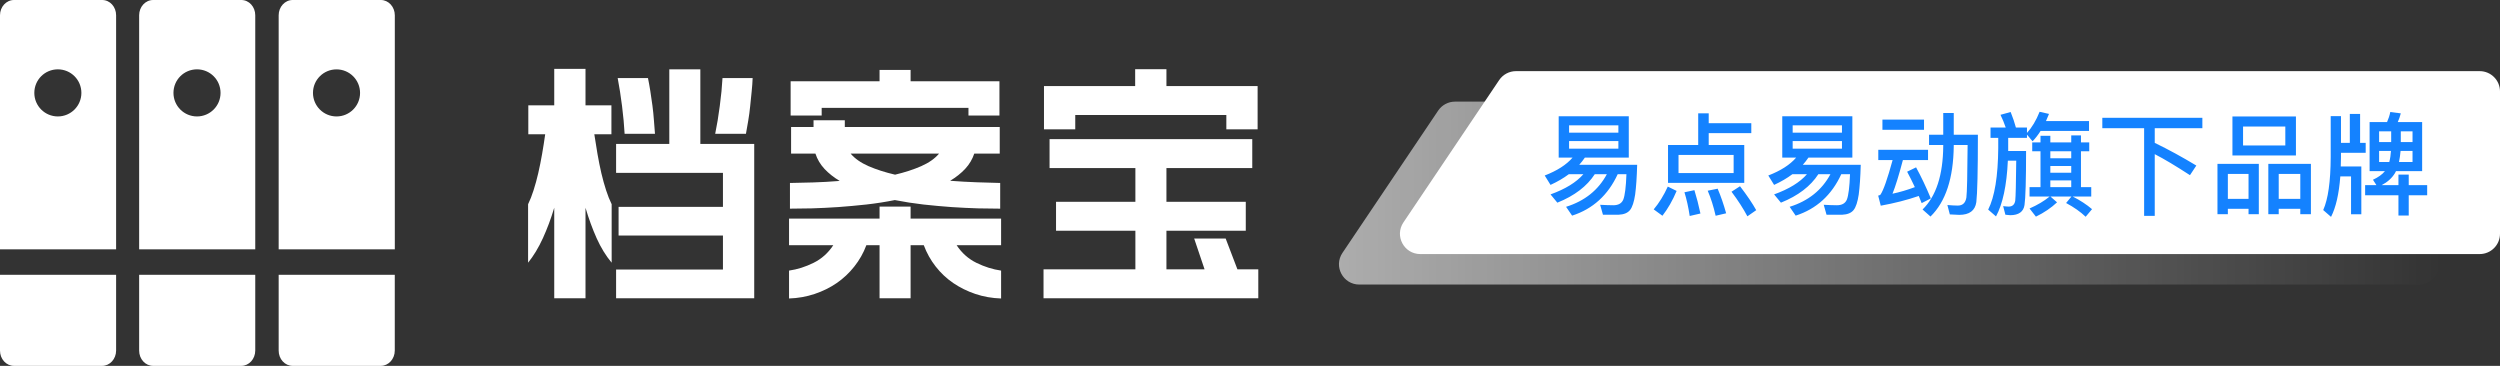
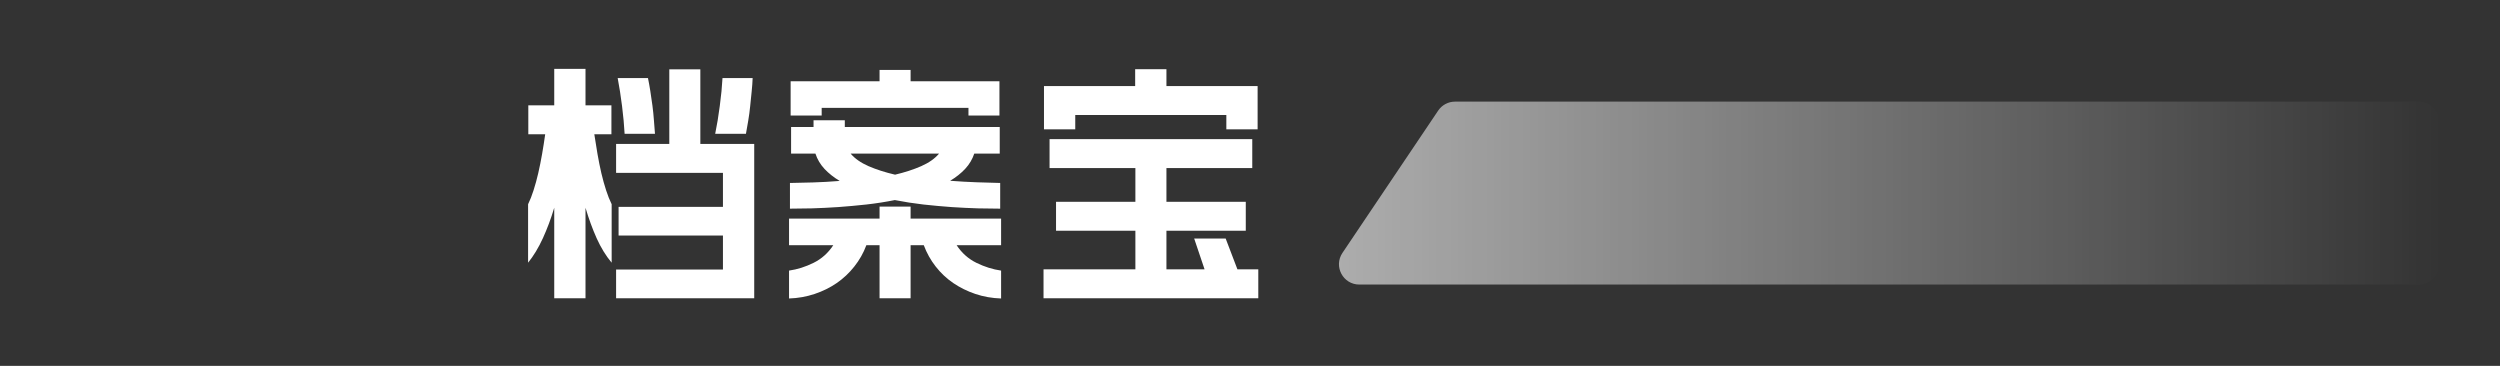
<svg xmlns="http://www.w3.org/2000/svg" fill="none" version="1.1" width="246" height="36" viewBox="0 0 246 36">
  <rect x="0" y="0" width="246" height="36" fill="#333333" stroke="none" />
  <defs>
    <clipPath id="master_svg0_204_356">
      <rect x="0" y="0" width="246" height="36" rx="0" />
    </clipPath>
    <linearGradient x1="1" y1="0.5" x2="0" y2="0.5" id="master_svg1_204_403">
      <stop offset="0%" stop-color="#FFFFFF" stop-opacity="0" />
      <stop offset="100%" stop-color="#FFFFFF" stop-opacity="1" />
    </linearGradient>
    <linearGradient x1="1" y1="0.5" x2="0" y2="0.5" id="master_svg2_204_384">
      <stop offset="0%" stop-color="#FFFFFF" stop-opacity="1" />
      <stop offset="100%" stop-color="#FFFFFF" stop-opacity="1" />
    </linearGradient>
  </defs>
  <g clip-path="url(#master_svg0_204_356)">
    <g>
      <g>
        <g>
          <g>
            <g>
              <g>
-                 <path d="M13.692,34.5C13.692,34.9,13.835,35.282,14.092,35.561C14.348,35.843,14.696,36,15.061,36L23.744,36C24.5,36,25.117,35.326,25.117,34.495L25.117,27.042L13.692,27.042L13.692,34.5ZM23.749,0L15.065,0C14.309,0,13.692,0.674,13.692,1.5L13.692,24.533L25.117,24.533L25.117,1.505C25.122,0.674,24.505,0,23.749,0ZM19.385,11.458C18.107,11.458,17.069,10.423,17.069,9.14C17.069,7.857,18.103,6.823,19.385,6.823C20.667,6.823,21.702,7.857,21.702,9.14C21.702,10.423,20.663,11.458,19.385,11.458ZM27.421,34.5C27.421,34.9,27.564,35.282,27.821,35.561C28.077,35.843,28.425,36,28.79,36L37.473,36C38.229,36,38.846,35.326,38.846,34.495L38.846,27.042L27.421,27.042L27.421,34.5ZM37.477,0L28.794,0C28.038,0,27.421,0.674,27.421,1.5L27.421,24.533L38.85,24.533L38.85,1.505C38.85,0.674,38.233,0,37.477,0ZM33.114,11.458C31.836,11.458,30.797,10.423,30.797,9.14C30.797,7.857,31.836,6.827,33.114,6.827C34.392,6.827,35.43,7.862,35.43,9.145C35.43,10.427,34.392,11.458,33.114,11.458Z" fill="#FFFFFF" fill-opacity="1" />
-               </g>
+                 </g>
            </g>
          </g>
          <g>
            <g>
              <g>
-                 <path d="M0,34.5C0,34.9,0.143,35.282,0.4,35.561C0.656,35.843,1.004,36,1.369,36L10.052,36C10.808,36,11.425,35.326,11.425,34.495L11.425,27.042L0,27.042L0,34.5ZM10.056,0L1.373,0C0.617,0,0,0.674,0,1.5L0,24.533L11.425,24.533L11.425,1.505C11.43,0.674,10.817,0,10.056,0ZM5.693,11.458C4.415,11.458,3.377,10.423,3.377,9.14C3.377,7.857,4.411,6.823,5.693,6.823C6.975,6.823,8.009,7.857,8.009,9.14C8.009,10.423,6.971,11.458,5.693,11.458Z" fill="#FFFFFF" fill-opacity="1" />
-               </g>
+                 </g>
            </g>
          </g>
        </g>
        <g>
          <g>
            <g>
              <path d="M68.914,6.822L68.914,14.163L74.215,14.163L74.215,29.348L60.624,29.348L60.624,26.523L71.138,26.523L71.138,23.179L60.869,23.179L60.869,20.354L71.138,20.354L71.138,17.01L60.624,17.01L60.624,14.163L65.859,14.163L65.859,6.822L68.914,6.822ZM57.614,6.778L57.614,10.367L60.164,10.367L60.164,13.214L58.481,13.214Q58.622,14.17,58.793,15.149Q58.963,16.128,59.171,17.033Q59.386,17.937,59.638,18.716Q59.89,19.494,60.187,20.095L60.187,25.849Q59.341,24.84,58.711,23.446Q58.088,22.052,57.614,20.443L57.614,29.348L54.537,29.348L54.537,20.443Q54.055,22.052,53.417,23.446Q52.779,24.84,51.964,25.849L51.964,20.095Q52.26,19.494,52.505,18.716Q52.757,17.937,52.965,17.033Q53.172,16.128,53.343,15.149Q53.513,14.17,53.647,13.214L51.986,13.214L51.986,10.367L54.537,10.367L54.537,6.778L57.614,6.778ZM61.462,13.169Q61.395,11.916,61.21,10.441Q61.024,8.958,60.78,7.682L63.76,7.682Q63.879,8.253,63.99,8.95Q64.102,9.647,64.198,10.381Q64.294,11.115,64.346,11.835Q64.406,12.554,64.45,13.169L61.462,13.169ZM74.06,7.682Q74.037,8.298,73.963,9.017Q73.896,9.736,73.815,10.47Q73.741,11.204,73.622,11.901Q73.511,12.598,73.4,13.169L70.374,13.169Q70.634,11.916,70.827,10.426Q71.027,8.936,71.094,7.682L74.06,7.682ZM83.129,11.835L83.129,12.495L98.374,12.495L98.374,15.112L95.868,15.112Q95.594,15.943,94.978,16.61Q94.363,17.27,93.495,17.789Q94.86,17.893,96.12,17.937Q97.388,17.982,98.419,18.004L98.419,20.532Q97.462,20.532,96.231,20.503Q95,20.466,93.644,20.377Q92.286,20.28,90.863,20.124Q89.439,19.961,88.053,19.687Q86.688,19.961,85.25,20.124Q83.819,20.28,82.469,20.377Q81.127,20.466,79.904,20.503Q78.688,20.532,77.731,20.532L77.731,18.004Q78.732,17.982,79.993,17.952Q81.253,17.915,82.625,17.804Q81.758,17.285,81.135,16.625Q80.512,15.957,80.238,15.112L77.843,15.112L77.843,12.495L80.052,12.495L80.052,11.835L83.129,11.835ZM89.603,20.332L89.603,21.511L98.508,21.511L98.508,24.128L94.133,24.128Q94.889,25.278,96.083,25.864Q97.277,26.449,98.508,26.627L98.508,29.371Q97.166,29.326,95.979,28.926Q94.793,28.525,93.799,27.851Q92.813,27.176,92.072,26.227Q91.33,25.278,90.9,24.128L89.603,24.128L89.603,29.348L86.548,29.348L86.548,24.128L85.25,24.128Q84.82,25.278,84.064,26.227Q83.315,27.176,82.336,27.851Q81.357,28.525,80.156,28.926Q78.962,29.326,77.642,29.371L77.642,26.627Q78.873,26.449,80.052,25.864Q81.239,25.278,81.995,24.128L77.642,24.128L77.642,21.511L86.548,21.511L86.548,20.332L89.603,20.332ZM98.345,11.368L95.297,11.368L95.297,10.611L80.853,10.611L80.853,11.368L77.798,11.368L77.798,7.994L86.548,7.994L86.548,6.882L89.603,6.882L89.603,7.994L98.345,7.994L98.345,11.368ZM88.075,17.188Q89.513,16.847,90.648,16.35Q91.79,15.846,92.405,15.112L83.7,15.112Q84.316,15.846,85.465,16.35Q86.614,16.847,88.075,17.188ZM123.223,16.536L114.777,16.536L114.777,19.858L122.585,19.858L122.585,22.705L114.777,22.705L114.777,26.501L118.529,26.501L117.506,23.469L120.605,23.469L121.762,26.501L123.816,26.501L123.816,29.348L102.683,29.348L102.683,26.501L111.722,26.501L111.722,22.705L103.914,22.705L103.914,19.858L111.722,19.858L111.722,16.536L103.277,16.536L103.277,13.688L123.223,13.688L123.223,16.536ZM123.749,12.725L120.672,12.725L120.672,11.316L105.805,11.316L105.805,12.725L102.728,12.725L102.728,8.468L111.7,8.468L111.7,6.808L114.777,6.808L114.777,8.468L123.749,8.468L123.749,12.725Z" fill="#FFFFFF" fill-opacity="1" />
            </g>
          </g>
        </g>
      </g>
    </g>
    <g>
      <g>
        <path d="M132.097,24.884C131.203,26.212,132.155,28,133.756,28L238,28C239.105,28,240,27.105,240,26L240,12C240,10.895,239.105,10,238,10L143.175,10C142.509,10,141.887,10.331,141.516,10.884L132.097,24.884Z" fill="url(#master_svg1_204_403)" fill-opacity="0.6" />
      </g>
      <g>
-         <path d="M138.097,21.884C137.203,23.212,138.155,25,139.756,25L244,25C245.105,25,246,24.105,246,23L246,9C246,7.895,245.105,7,244,7L149.175,7C148.509,7,147.887,7.331,147.516,7.884L138.097,21.884Z" fill="url(#master_svg2_204_384)" fill-opacity="1" />
-       </g>
+         </g>
      <g>
-         <path d="M154.739,15.51C154.134,16.214,153.221,16.797,152,17.27L152.572,18.194C153.243,17.886,153.848,17.534,154.376,17.138L155.806,17.138C155.113,17.941,154.035,18.601,152.572,19.129L153.243,19.943C154.937,19.261,156.158,18.326,156.928,17.138L158.116,17.138C157.28,18.7,155.938,19.778,154.101,20.35L154.695,21.219C156.741,20.559,158.237,19.195,159.183,17.138L160.041,17.138C159.997,18.414,159.887,19.239,159.733,19.635C159.579,20.009,159.249,20.196,158.754,20.196C158.336,20.196,157.907,20.174,157.456,20.152L157.731,21.131L159.26,21.131C159.788,21.109,160.162,20.955,160.393,20.669C160.624,20.383,160.789,19.866,160.899,19.14C160.998,18.392,161.064,17.424,161.097,16.214L155.399,16.214C155.597,15.994,155.784,15.752,155.949,15.51L160.272,15.51L160.272,11.44L153.375,11.44L153.375,15.51L154.739,15.51ZM159.249,14.63L154.398,14.63L154.398,13.882L159.249,13.882L159.249,14.63ZM154.398,13.057L154.398,12.331L159.249,12.331L159.249,13.057L154.398,13.057ZM167.103,11.154L167.103,14.267L164.133,14.267L164.133,17.996L171.635,17.996L171.635,14.267L168.137,14.267L168.137,13.101L172.328,13.101L172.328,12.122L168.137,12.122L168.137,11.154L167.103,11.154ZM170.59,17.028L165.167,17.028L165.167,15.246L170.59,15.246L170.59,17.028ZM164.111,18.359C163.715,19.228,163.253,19.976,162.725,20.603L163.583,21.23C164.111,20.548,164.584,19.734,164.98,18.788L164.111,18.359ZM166.729,18.711L165.75,18.92C165.959,19.591,166.135,20.372,166.267,21.252L167.323,21.01C167.147,20.185,166.949,19.415,166.729,18.711ZM169.017,18.568L168.038,18.766C168.346,19.481,168.61,20.306,168.819,21.23L169.853,20.988C169.611,20.119,169.336,19.316,169.017,18.568ZM171.217,18.326L170.381,18.865C171.041,19.745,171.558,20.559,171.943,21.285L172.812,20.68C172.438,20.009,171.91,19.228,171.217,18.326ZM176.739,15.51C176.134,16.214,175.221,16.797,174,17.27L174.572,18.194C175.243,17.886,175.848,17.534,176.376,17.138L177.806,17.138C177.113,17.941,176.035,18.601,174.572,19.129L175.243,19.943C176.937,19.261,178.158,18.326,178.928,17.138L180.116,17.138C179.28,18.7,177.938,19.778,176.101,20.35L176.695,21.219C178.741,20.559,180.237,19.195,181.183,17.138L182.041,17.138C181.997,18.414,181.887,19.239,181.733,19.635C181.579,20.009,181.249,20.196,180.754,20.196C180.336,20.196,179.907,20.174,179.456,20.152L179.731,21.131L181.26,21.131C181.788,21.109,182.162,20.955,182.393,20.669C182.624,20.383,182.789,19.866,182.899,19.14C182.998,18.392,183.064,17.424,183.097,16.214L177.399,16.214C177.597,15.994,177.784,15.752,177.949,15.51L182.272,15.51L182.272,11.44L175.375,11.44L175.375,15.51L176.739,15.51ZM181.249,14.63L176.398,14.63L176.398,13.882L181.249,13.882L181.249,14.63ZM176.398,13.057L176.398,12.331L181.249,12.331L181.249,13.057L176.398,13.057ZM185.231,11.77L185.231,12.771L189.323,12.771L189.323,11.77L185.231,11.77ZM184.824,14.74L184.824,15.752L186.232,15.752C185.726,17.6,185.33,18.733,185.033,19.162C184.989,19.195,184.923,19.228,184.813,19.25L185.066,20.24C186.408,19.998,187.651,19.679,188.806,19.283L189.092,19.987L189.994,19.525C189.532,18.414,189.048,17.391,188.542,16.467L187.662,16.896C187.915,17.369,188.168,17.875,188.421,18.414C187.684,18.689,186.947,18.909,186.221,19.063C186.507,18.359,186.848,17.259,187.244,15.752L189.719,15.752L189.719,14.74L184.824,14.74ZM191.215,11.121L191.215,13.255L189.818,13.255L189.818,14.267L191.215,14.267L191.215,14.366C191.193,17.237,190.511,19.316,189.18,20.614L189.961,21.307C191.457,19.844,192.216,17.534,192.249,14.366L192.249,14.267L193.613,14.267C193.591,17.193,193.558,18.92,193.492,19.437C193.404,19.965,193.129,20.229,192.645,20.229C192.359,20.229,192.018,20.207,191.622,20.174L191.864,21.098C192.304,21.12,192.612,21.142,192.788,21.142C193.789,21.142,194.35,20.724,194.471,19.888C194.57,19.052,194.625,16.841,194.625,13.255L192.249,13.255L192.249,11.121L191.215,11.121ZM200.785,13.365L200.785,14.014L199.971,14.014L199.971,14.883L200.785,14.883L200.785,18.414L199.707,18.414L199.707,19.338L201.687,19.338C201.148,19.778,200.488,20.174,199.707,20.515L200.334,21.318C201.148,20.922,201.841,20.449,202.413,19.91L201.764,19.338L203.832,19.338L203.304,19.976C204.085,20.394,204.723,20.845,205.229,21.329L205.856,20.581C205.328,20.13,204.69,19.712,203.953,19.338L205.779,19.338L205.779,18.414L204.767,18.414L204.767,14.883L205.581,14.883L205.581,14.014L204.767,14.014L204.767,13.321L203.81,13.321L203.81,14.014L201.753,14.014L201.753,13.365L200.785,13.365ZM201.753,18.414L201.753,17.754L203.81,17.754L203.81,18.414L201.753,18.414ZM203.81,14.883L203.81,15.576L201.753,15.576L201.753,14.883L203.81,14.883ZM201.753,16.995L201.753,16.335L203.81,16.335L203.81,16.995L201.753,16.995ZM195.868,12.551L195.868,13.563L196.627,13.563L196.627,14.575C196.605,17.347,196.275,19.371,195.637,20.625L196.407,21.296C197.067,20.075,197.463,18.249,197.573,15.807L198.398,15.807C198.376,18.051,198.343,19.36,198.299,19.756C198.233,20.13,198.024,20.328,197.65,20.328C197.496,20.328,197.309,20.306,197.111,20.284L197.331,21.131C197.551,21.153,197.705,21.175,197.804,21.175C198.64,21.175,199.113,20.834,199.212,20.174C199.311,19.503,199.366,17.732,199.366,14.861L197.606,14.861L197.606,13.563L199.454,13.563L199.454,13.244L200.004,13.904C200.29,13.607,200.554,13.266,200.796,12.881L205.559,12.881L205.559,11.913L201.324,11.913C201.423,11.693,201.522,11.451,201.621,11.209L200.697,11C200.356,11.858,199.938,12.551,199.454,13.079L199.454,12.551L198.365,12.551C198.244,12.089,198.068,11.572,197.848,11.022L196.847,11.297C197.045,11.693,197.21,12.111,197.364,12.551L195.868,12.551ZM206.868,11.594L206.868,12.617L210.982,12.617L210.982,21.241L212.027,21.241L212.027,15.169C212.951,15.642,214.106,16.335,215.492,17.237L216.119,16.291C214.733,15.455,213.369,14.707,212.027,14.058L212.027,12.617L216.713,12.617L216.713,11.594L206.868,11.594ZM219.672,11.462L219.672,15.301L225.92,15.301L225.92,11.462L219.672,11.462ZM224.875,14.311L220.717,14.311L220.717,12.452L224.875,12.452L224.875,14.311ZM222.268,16.126L218.198,16.126L218.198,21.076L219.221,21.076L219.221,20.548L221.256,20.548L221.256,21.076L222.268,21.076L222.268,16.126ZM219.221,19.569L219.221,17.116L221.256,17.116L221.256,19.569L219.221,19.569ZM227.394,16.126L223.203,16.126L223.203,21.076L224.226,21.076L224.226,20.548L226.349,20.548L226.349,21.076L227.394,21.076L227.394,16.126ZM224.226,19.569L224.226,17.116L226.349,17.116L226.349,19.569L224.226,19.569ZM231.222,11.209L231.222,14.058L230.353,14.058L230.353,11.429L229.341,11.429L229.341,15.466C229.33,17.853,229.088,19.591,228.604,20.669L229.374,21.34C229.847,20.416,230.155,19.096,230.287,17.358L231.343,17.358L231.343,21.087L232.355,21.087L232.355,16.379L230.331,16.379C230.342,16.093,230.353,15.785,230.353,15.466L230.353,15.037L232.784,15.037L232.784,14.058L232.234,14.058L232.234,11.209L231.222,11.209ZM233.169,12.012L233.169,16.841L234.676,16.841C234.412,17.171,234.016,17.446,233.499,17.688L233.84,18.216L232.729,18.216L232.729,19.217L236.007,19.217L236.007,21.208L237.019,21.208L237.019,19.217L238.834,19.217L238.834,18.216L237.019,18.216L237.019,17.182L236.007,17.182L236.007,18.216L234.357,18.216C234.929,17.919,235.358,17.534,235.655,17.05C235.688,16.984,235.721,16.918,235.765,16.841L238.339,16.841L238.339,12.012L235.941,12.012C236.062,11.737,236.161,11.451,236.238,11.154L235.204,11.022C235.138,11.363,235.028,11.693,234.885,12.012L233.169,12.012ZM237.393,15.939L236.062,15.939C236.128,15.609,236.183,15.246,236.216,14.85L237.393,14.85L237.393,15.939ZM235.105,15.939L234.104,15.939L234.104,14.85L235.27,14.85C235.248,15.246,235.193,15.609,235.105,15.939ZM234.104,13.981L234.104,12.925L235.292,12.925L235.292,13.981L234.104,13.981ZM236.238,12.925L237.393,12.925L237.393,13.981L236.238,13.981L236.238,12.925Z" fill="#1482FF" fill-opacity="1" />
-       </g>
+         </g>
    </g>
  </g>
</svg>